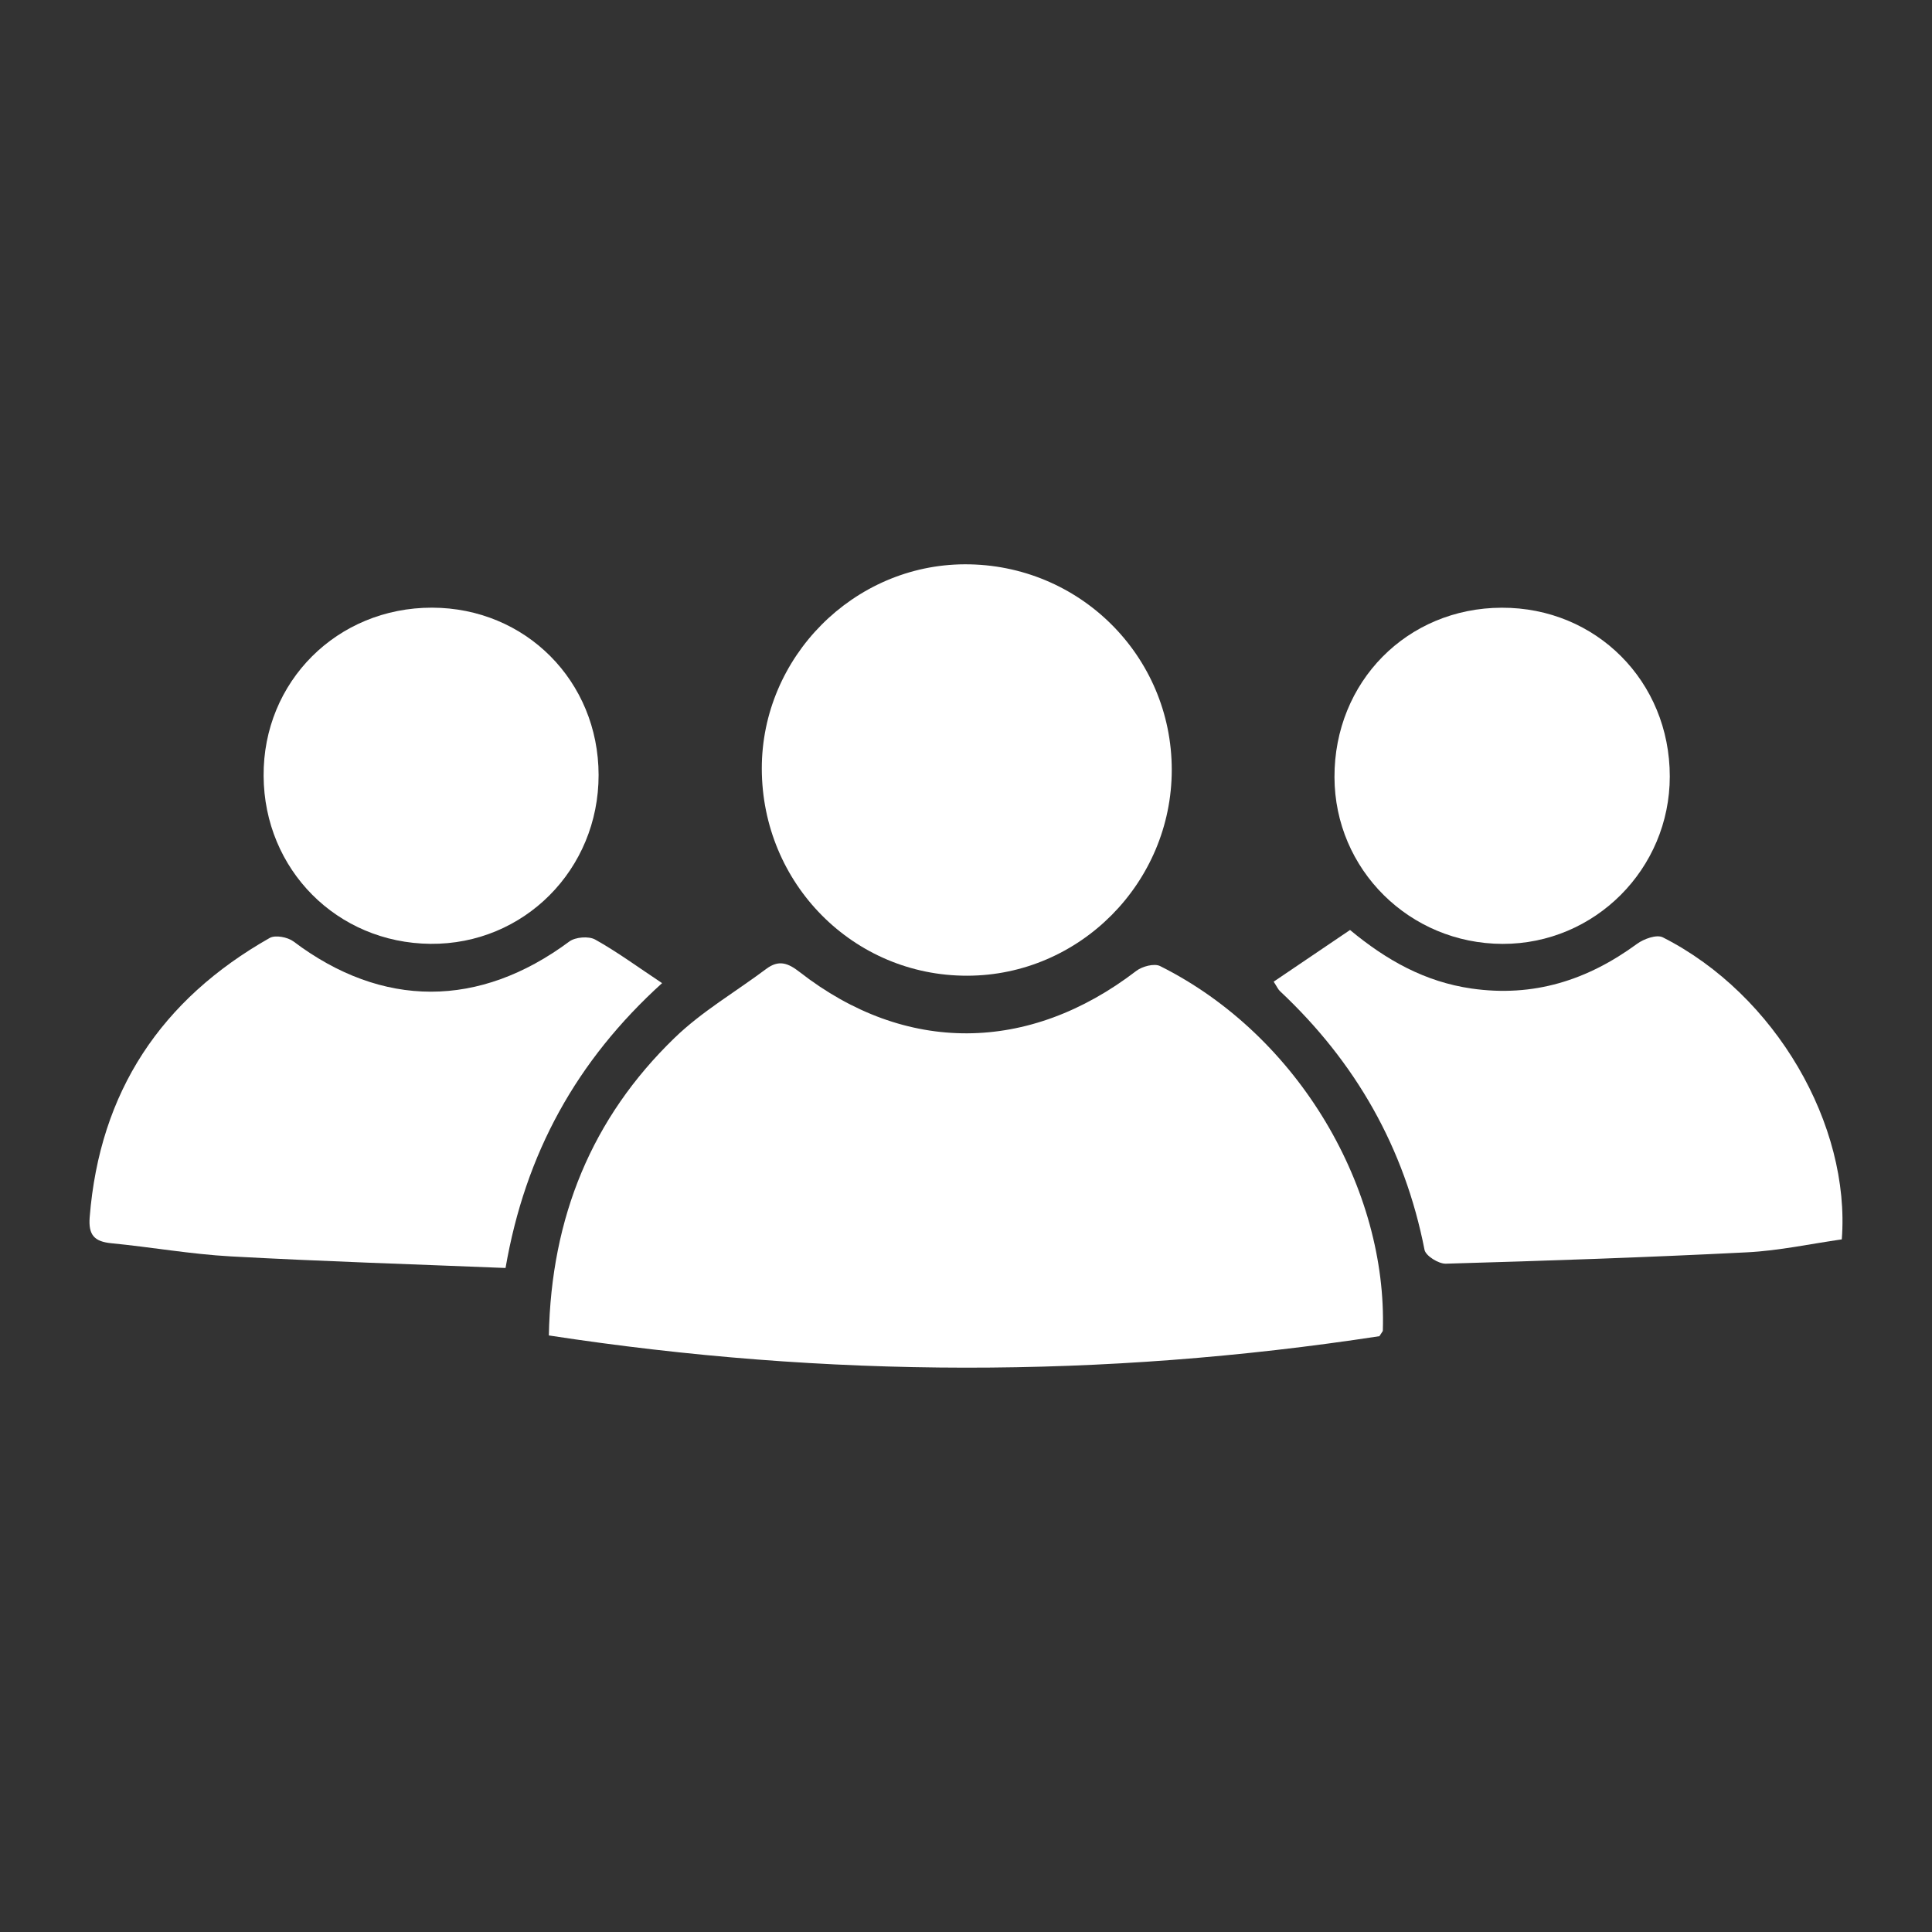
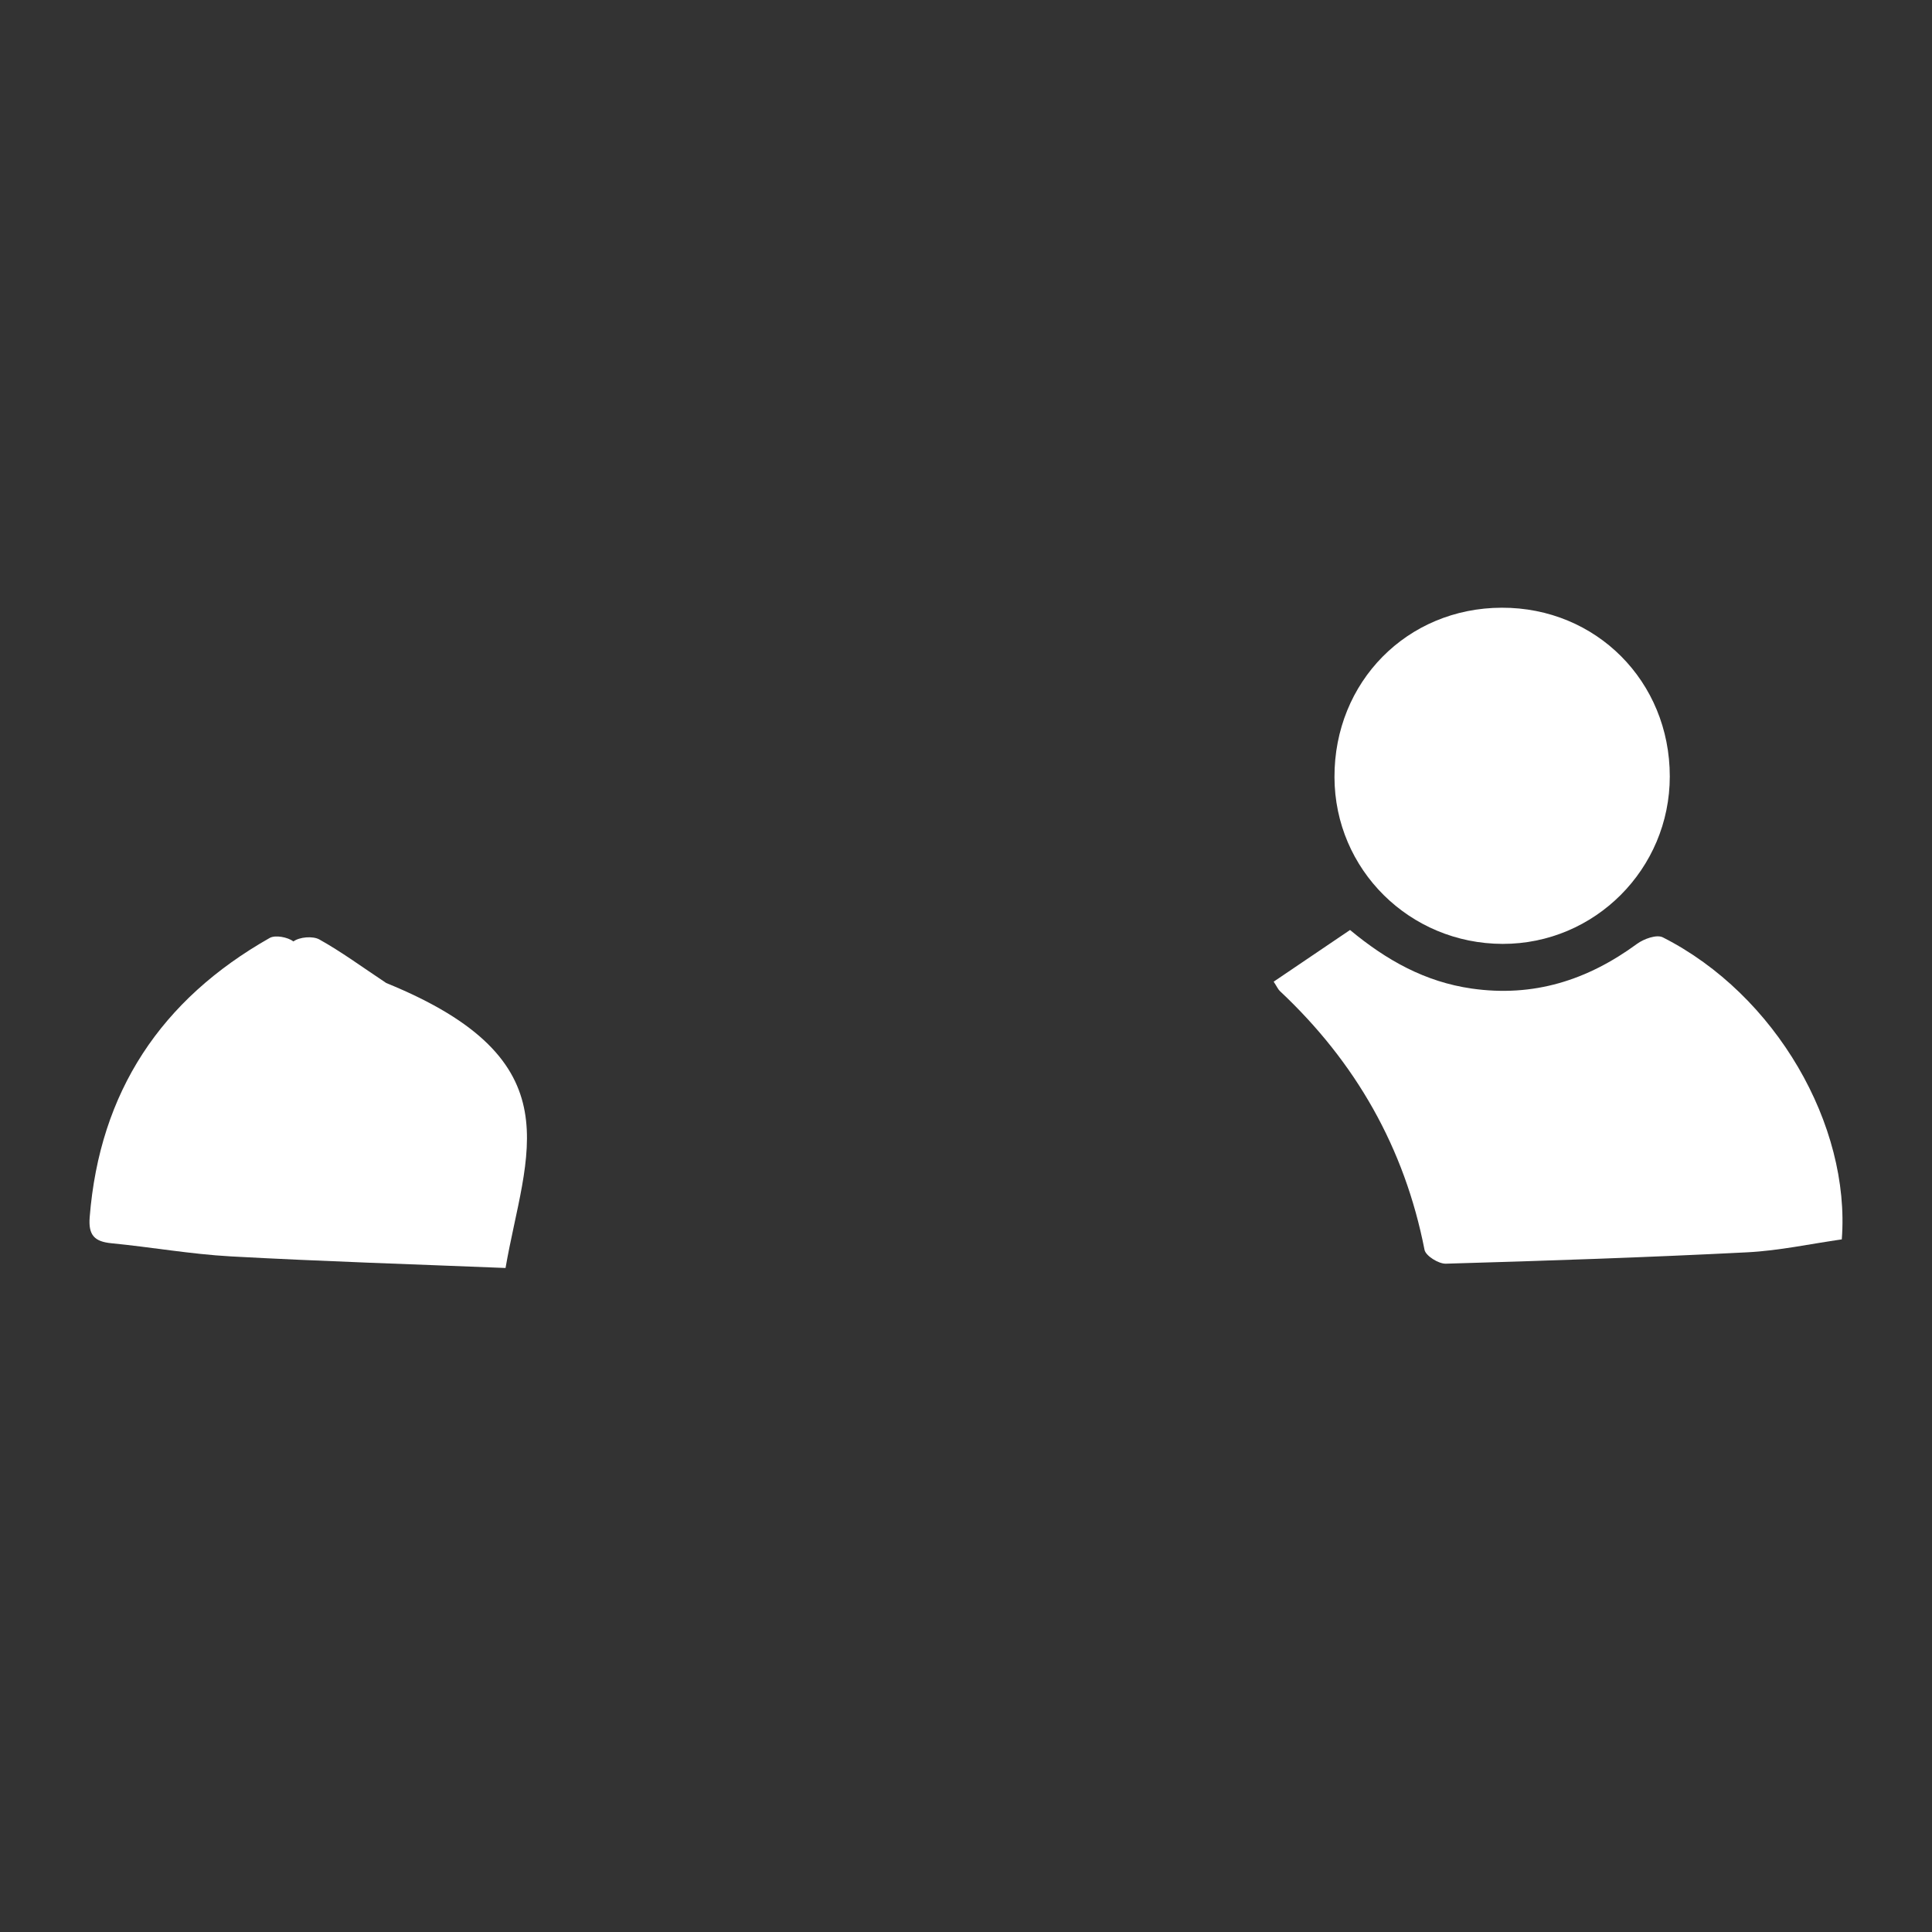
<svg xmlns="http://www.w3.org/2000/svg" version="1.1" id="Layer_1" x="0px" y="0px" viewBox="0 0 360 360" style="enable-background:new 0 0 360 360;" xml:space="preserve">
  <rect x="0" y="0" width="360" height="360" fill="#333333" stroke="none" />
  <style type="text/css">
	.st0{fill:#FDFDFE;}
	.st1{fill:#FFFFFF;}
	.st2{fill:none;}
	.st3{fill:#41636E;}
	.st4{fill:#8362AA;}
</style>
  <g>
-     <path class="st1" d="M257.03,248.98c-51.43,7.88-102.94,7.81-154.76-0.14c0.43-22.01,8-40.52,23.43-55.45   c5.08-4.92,11.37-8.57,17.08-12.85c2.31-1.73,4.03-1.13,6.23,0.59c19.69,15.35,42.67,15.16,62.71-0.21   c1.11-0.85,3.35-1.45,4.44-0.91c26.15,13.07,42.35,41.82,41.51,67.94C257.67,248.08,257.51,248.21,257.03,248.98z" />
-     <path class="st1" d="M141.95,143.22c-0.02-20.77,17.09-38,37.81-38.07c21.34-0.07,38.59,17.05,38.58,38.31   c-0.01,21.04-17.16,38.31-38.09,38.35C159.04,181.86,141.98,164.67,141.95,143.22z" />
-     <path class="st1" d="M94.2,236.27c-17.29-0.7-34.26-1.23-51.21-2.16c-7.44-0.41-14.82-1.73-22.24-2.45   c-3.17-0.31-4.3-1.53-4.04-4.84c1.86-23.4,13.31-40.58,33.55-52.05c1.05-0.59,3.34-0.15,4.42,0.65   c16.55,12.49,34.61,12.48,51.4,0.02c1.13-0.84,3.61-1.04,4.82-0.37c4.12,2.3,7.95,5.12,12.47,8.12   C107.46,197.61,97.89,214.9,94.2,236.27z" />
+     <path class="st1" d="M94.2,236.27c-17.29-0.7-34.26-1.23-51.21-2.16c-7.44-0.41-14.82-1.73-22.24-2.45   c-3.17-0.31-4.3-1.53-4.04-4.84c1.86-23.4,13.31-40.58,33.55-52.05c1.05-0.59,3.34-0.15,4.42,0.65   c1.13-0.84,3.61-1.04,4.82-0.37c4.12,2.3,7.95,5.12,12.47,8.12   C107.46,197.61,97.89,214.9,94.2,236.27z" />
    <path class="st1" d="M237.33,182.92c4.7-3.18,9.38-6.35,14.23-9.63c6.84,5.68,14.02,9.67,22.65,10.91   c11.56,1.66,21.59-1.56,30.83-8.33c1.27-0.93,3.66-1.79,4.8-1.21c21.12,10.7,34.99,35.06,33.35,56.28   c-5.78,0.82-11.68,2.11-17.62,2.41c-18.71,0.95-37.44,1.58-56.16,2.12c-1.35,0.04-3.75-1.46-3.97-2.58   c-3.73-19.04-12.85-34.99-26.93-48.2C238.16,184.37,237.97,183.9,237.33,182.92z" />
-     <path class="st1" d="M111.54,144.4c0.02,17.63-13.92,31.63-31.33,31.47c-17.4-0.16-30.99-13.82-31.09-31.28   C49,127.02,62.82,113.21,80.5,113.23C97.93,113.26,111.52,126.91,111.54,144.4z" />
    <path class="st1" d="M311.14,144.67c0,17.24-13.97,31.24-31.15,31.21c-17.34-0.04-31.28-13.85-31.33-31.06   c-0.05-17.77,13.54-31.54,31.17-31.58C297.42,113.19,311.14,126.97,311.14,144.67z" />
  </g>
</svg>